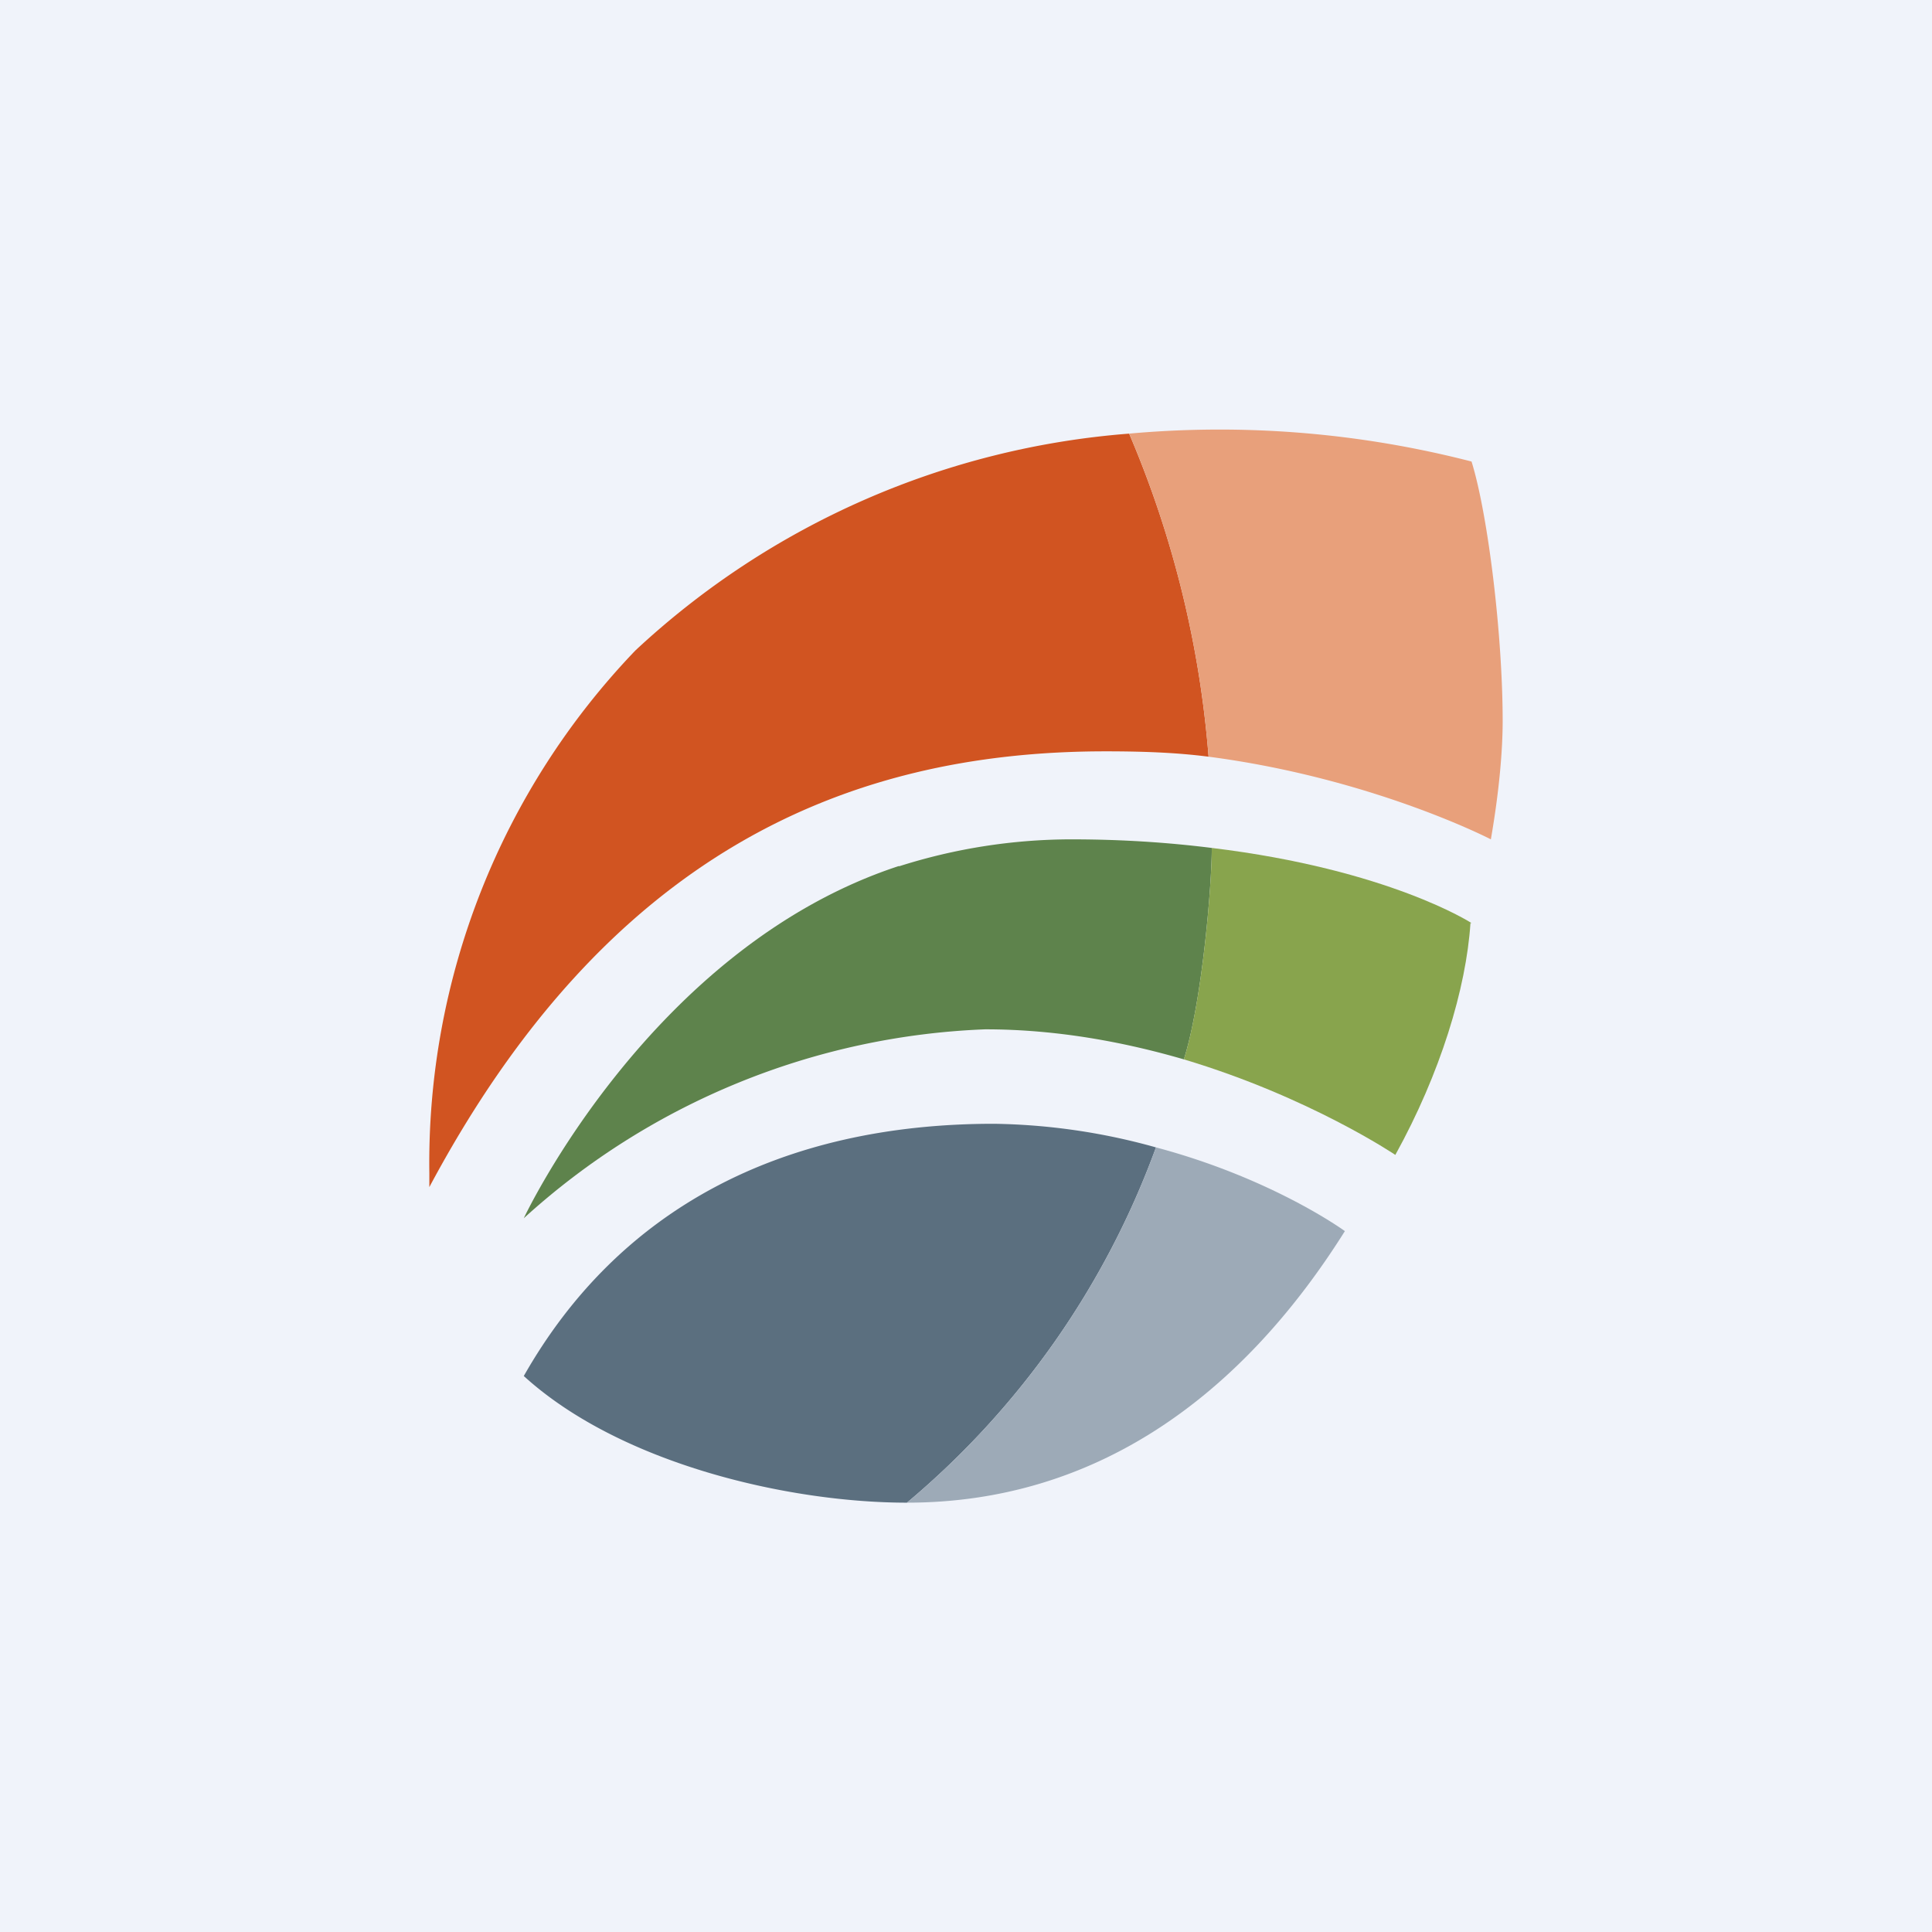
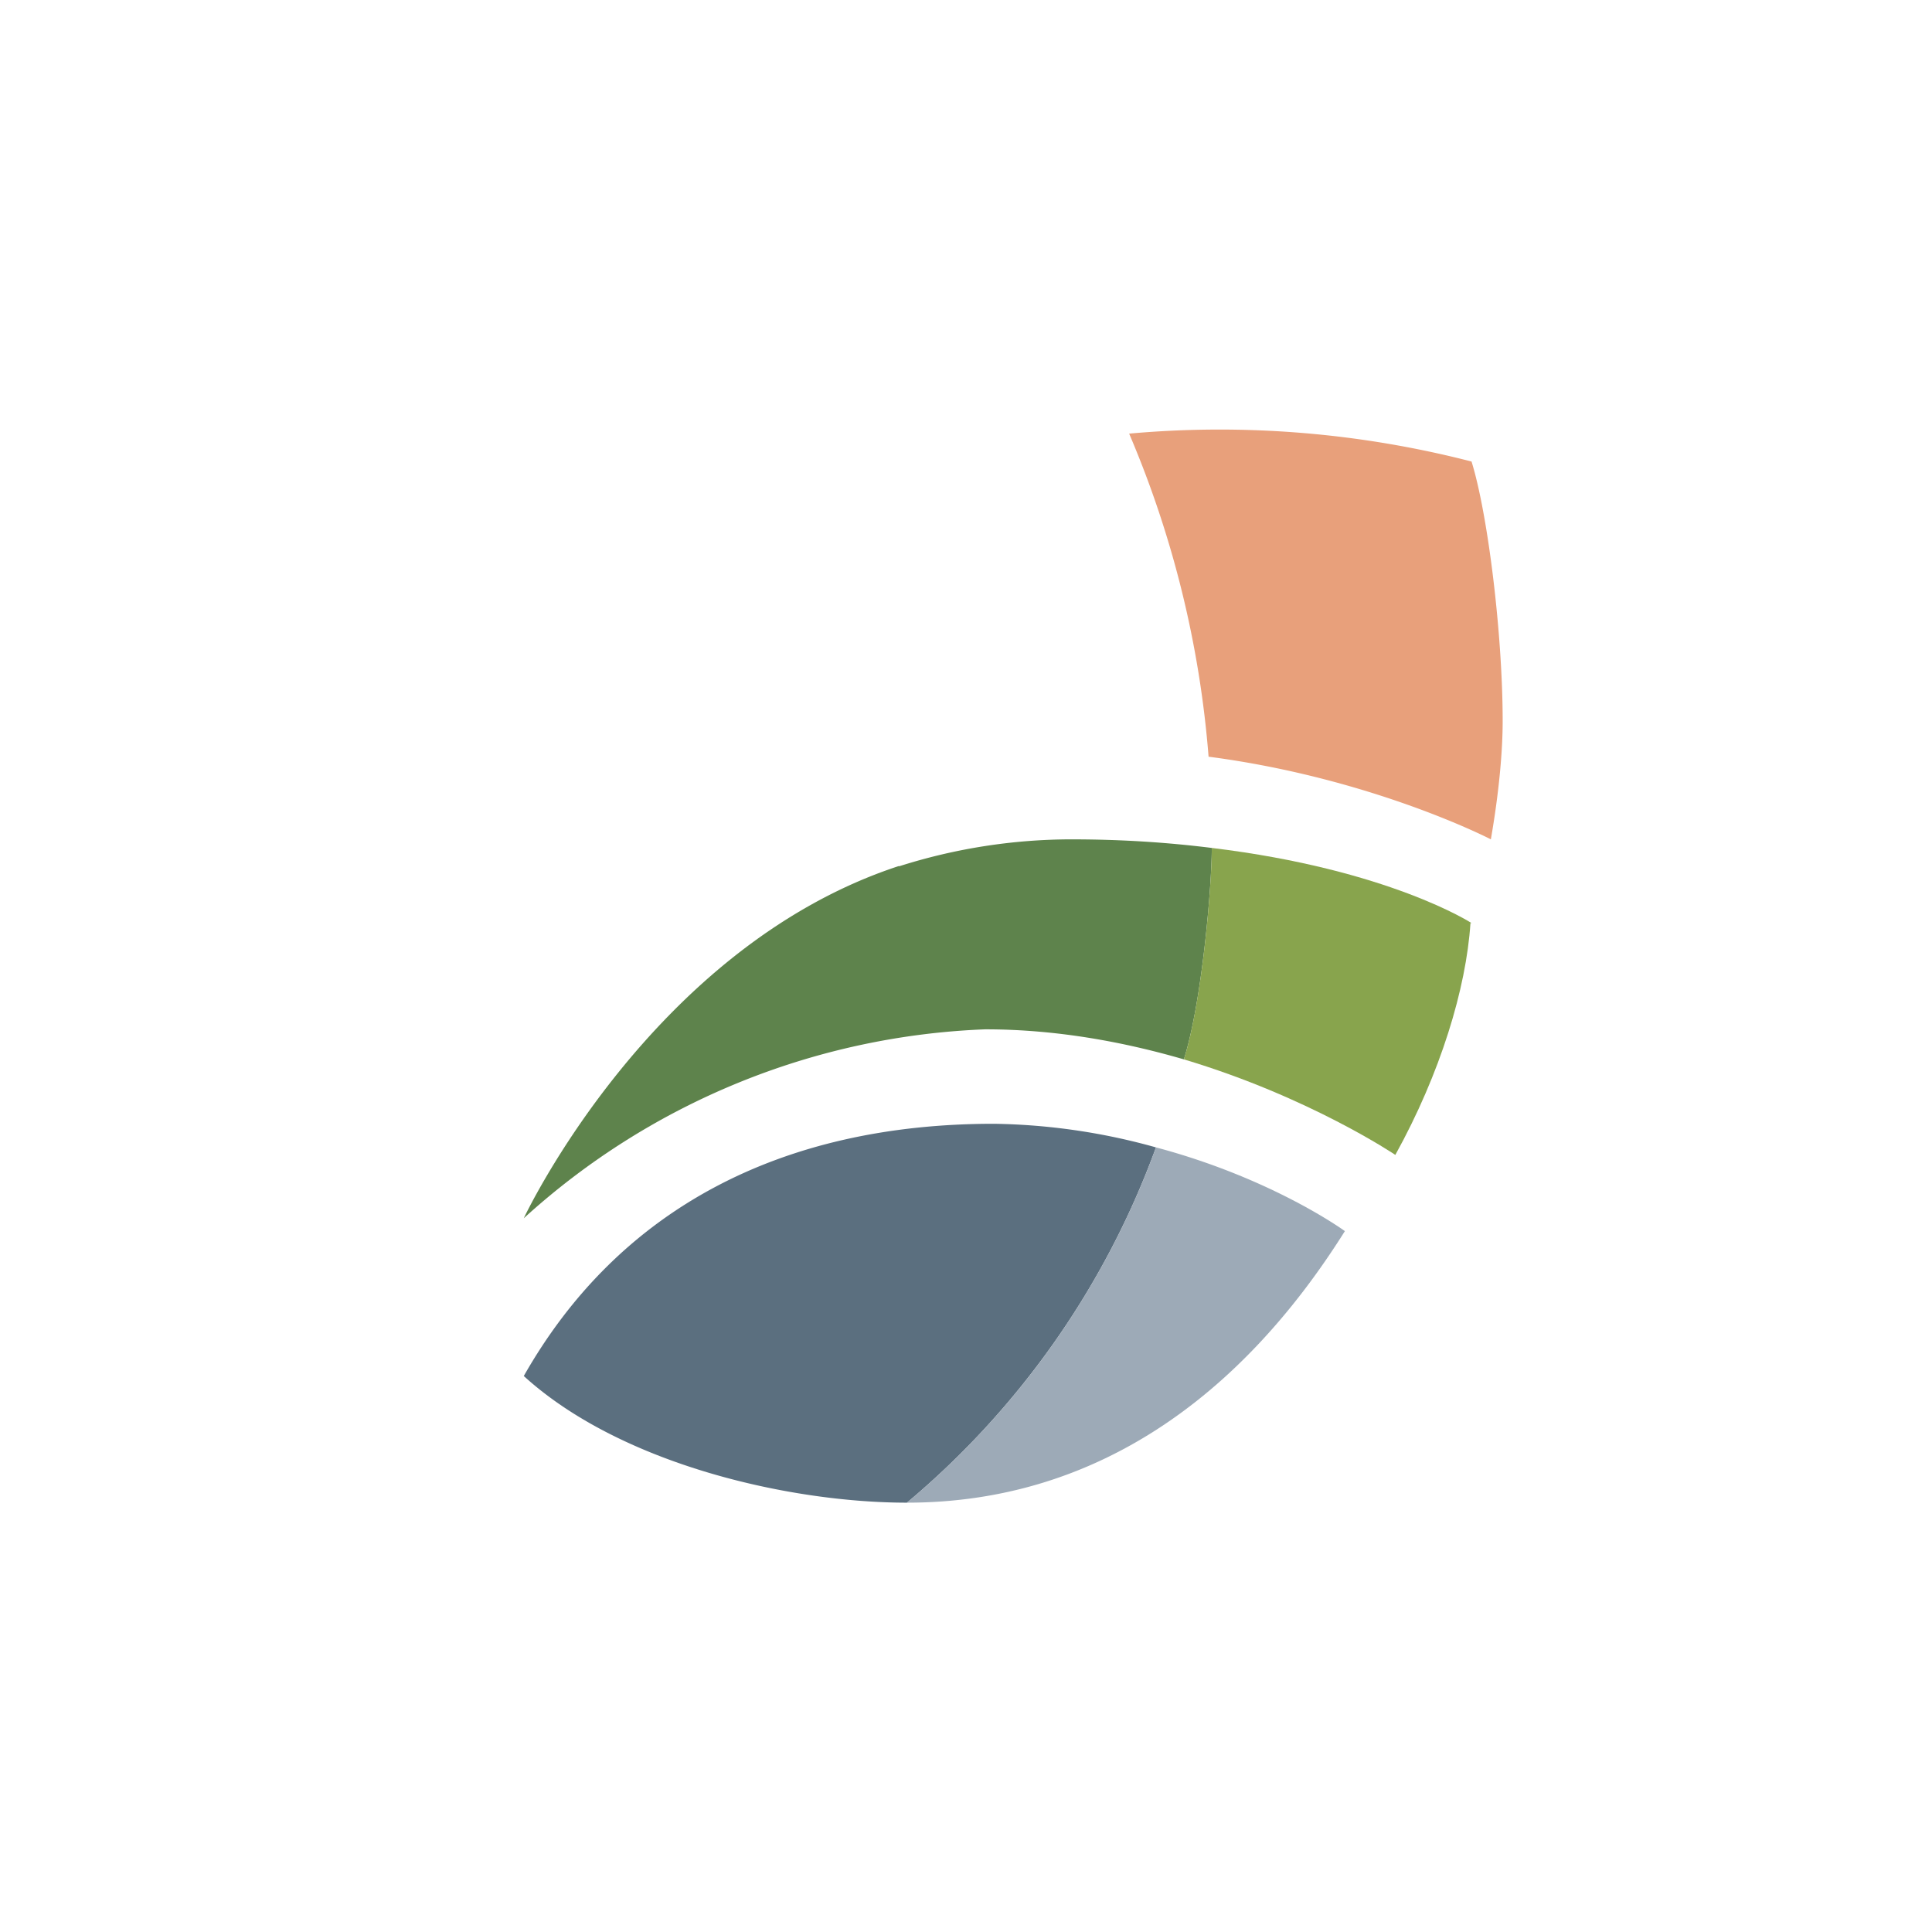
<svg xmlns="http://www.w3.org/2000/svg" width="18" height="18">
-   <path fill="#F0F3FA" d="M0 0h18v18H0z" />
-   <path d="M4 11.06C5.65 7.97 7.87 7 10.3 7c.33 0 .65.01.96.05a9.56 9.56 0 00-.74-3.01 7.6 7.6 0 00-4.6 2.02A6.9 6.9 0 004 10.93v-.24.37z" fill="#D15421" />
  <path d="M14 6.72c0 .26-.03.64-.11 1.1 0 0-1.1-.57-2.63-.77a9.58 9.58 0 00-.74-3.01 9.4 9.4 0 013.19.26c.15.48.29 1.6.29 2.42z" fill="#E8A07B" />
  <path d="M8.37 8.07c-2.31.76-3.49 3.28-3.49 3.28a6.77 6.77 0 014.3-1.76c.67 0 1.3.12 1.85.28.17-.54.26-1.62.26-1.97-.4-.05-.83-.08-1.31-.08a5.3 5.3 0 00-1.6.25z" fill="#5E834C" />
  <path d="M13.7 8.6c-.04.61-.28 1.4-.7 2.16 0 0-.8-.54-1.97-.89.17-.54.26-1.62.26-1.97 1.65.2 2.42.7 2.42.7z" fill="#88A44D" />
  <path d="M9.26 10.47c-1.99 0-3.5.8-4.38 2.35.9.82 2.47 1.18 3.57 1.18a7.8 7.8 0 002.32-3.31 5.88 5.88 0 00-1.51-.22z" fill="#5B6F7F" />
  <path d="M8.45 14c1.74 0 3.1-.97 4.08-2.53 0 0-.67-.49-1.76-.78A7.8 7.8 0 018.45 14z" fill="#9DAAB7" />
</svg>